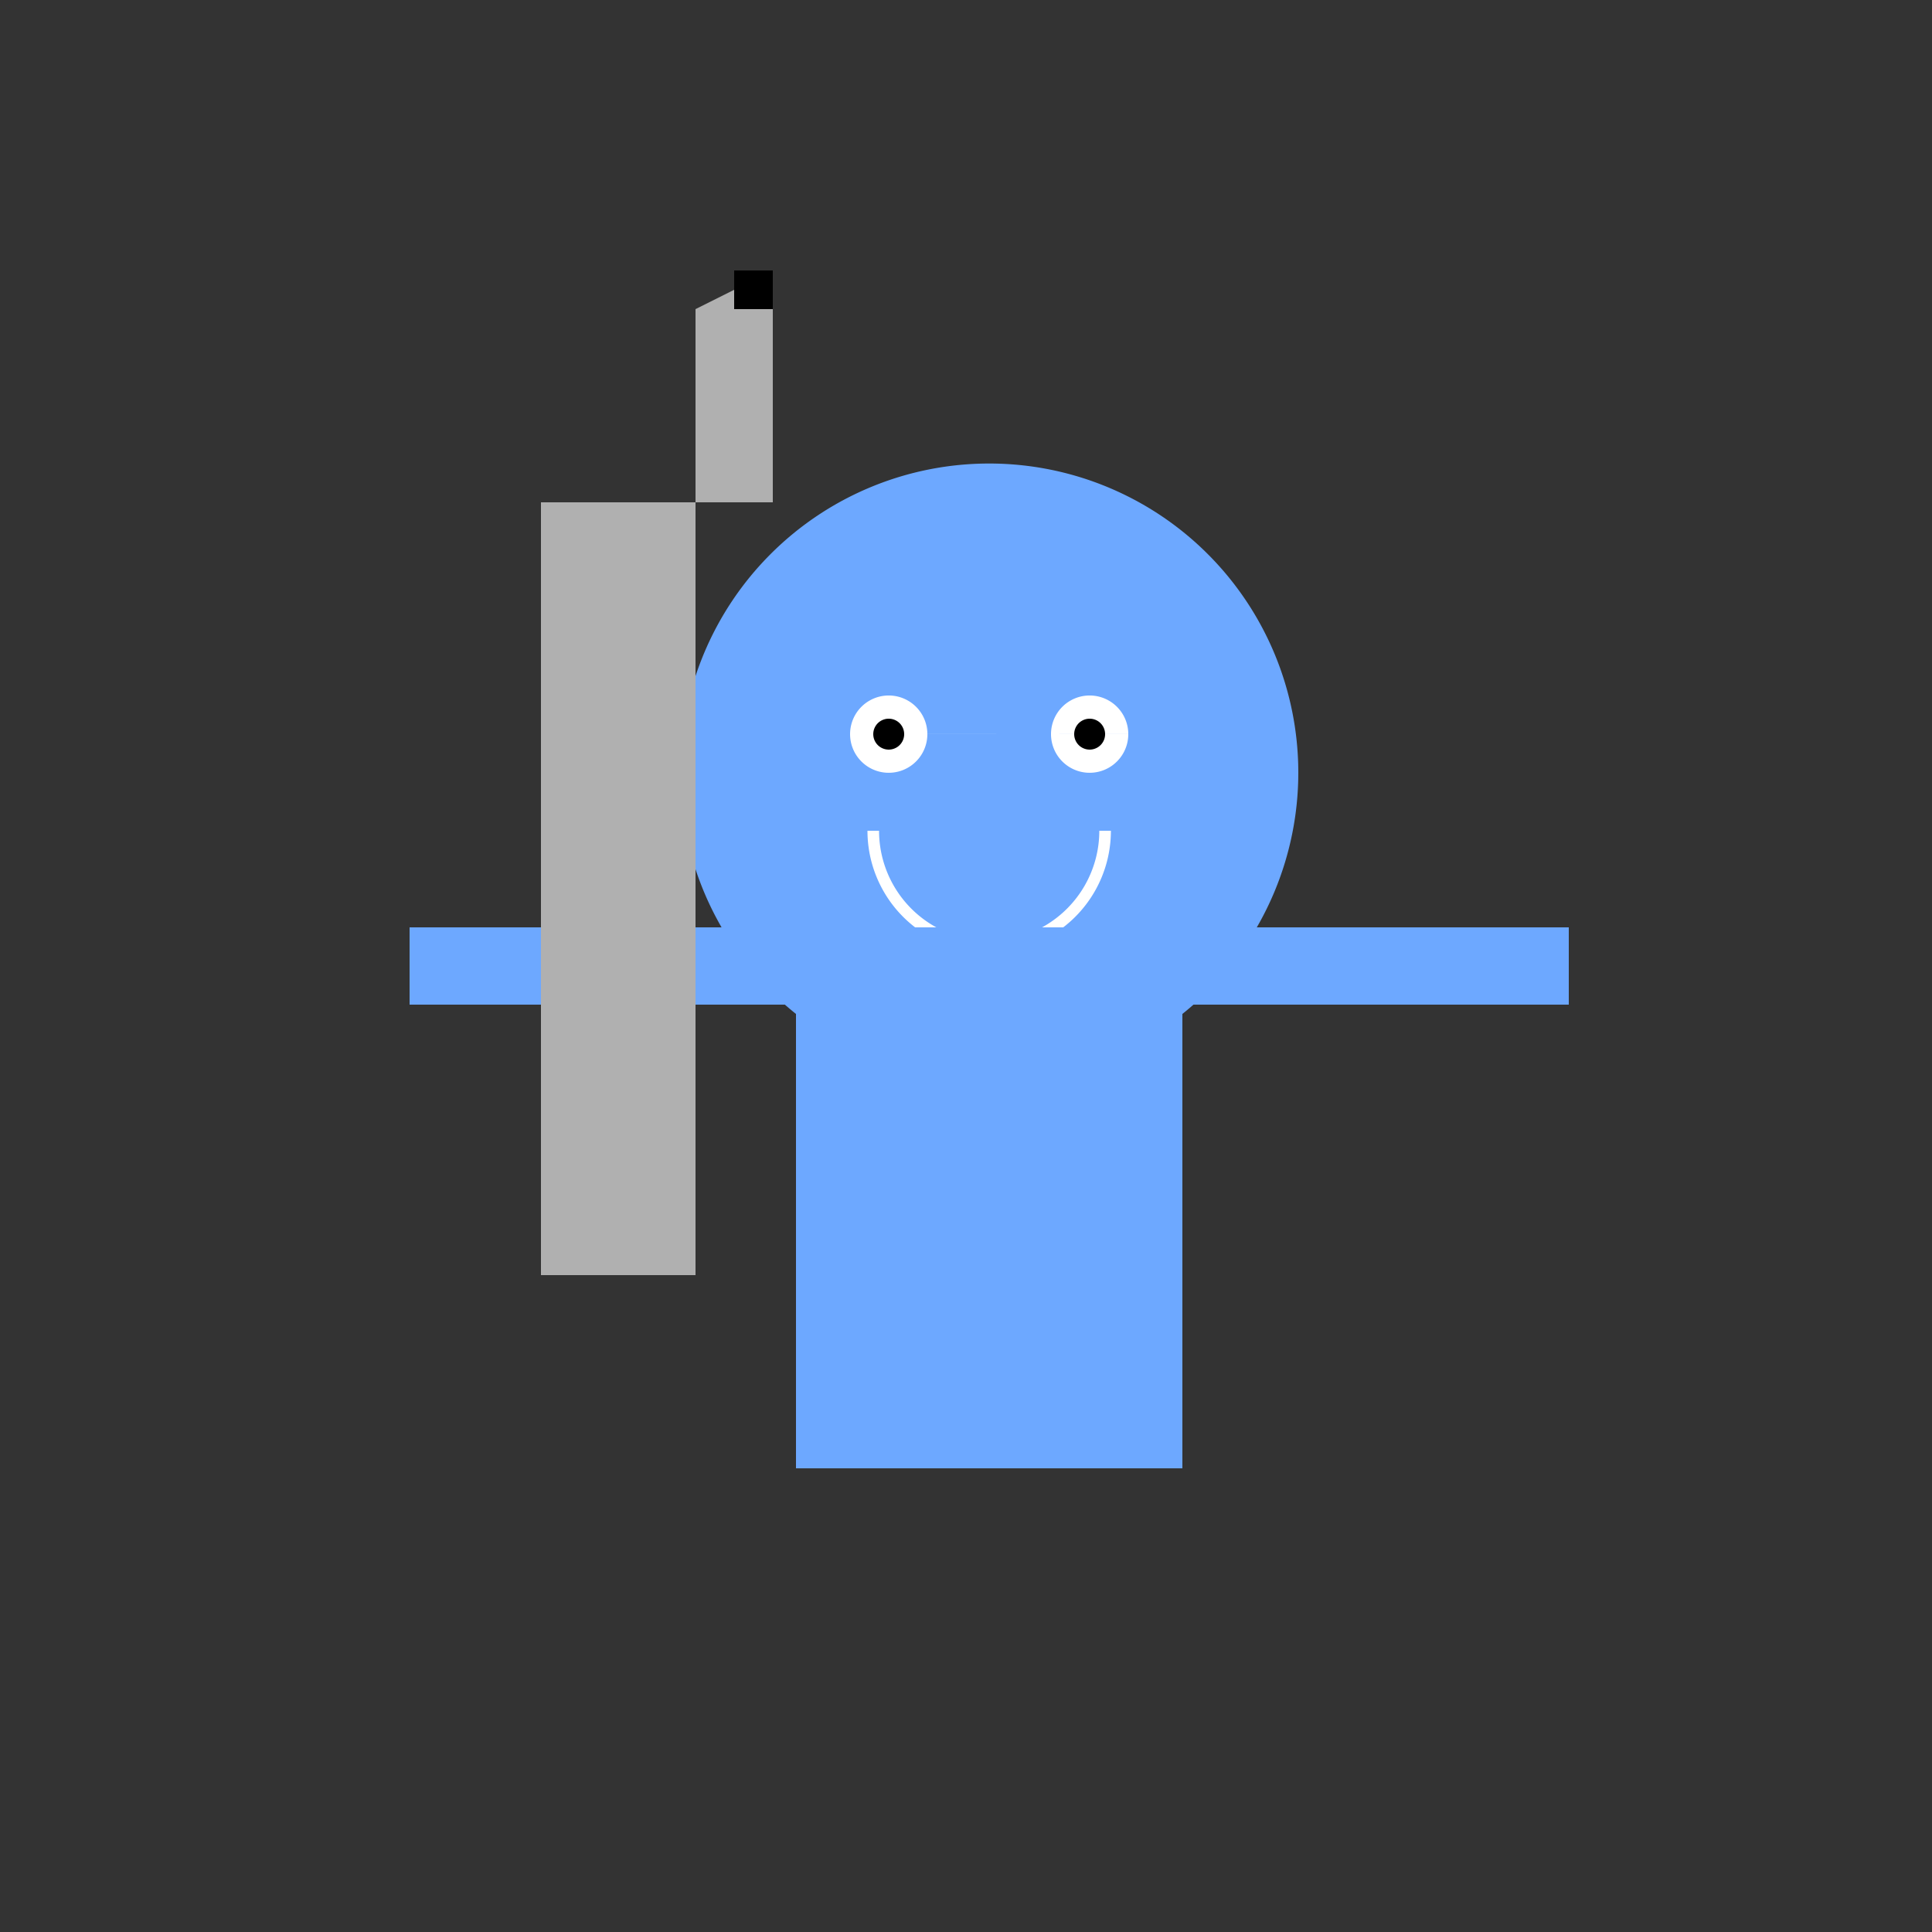
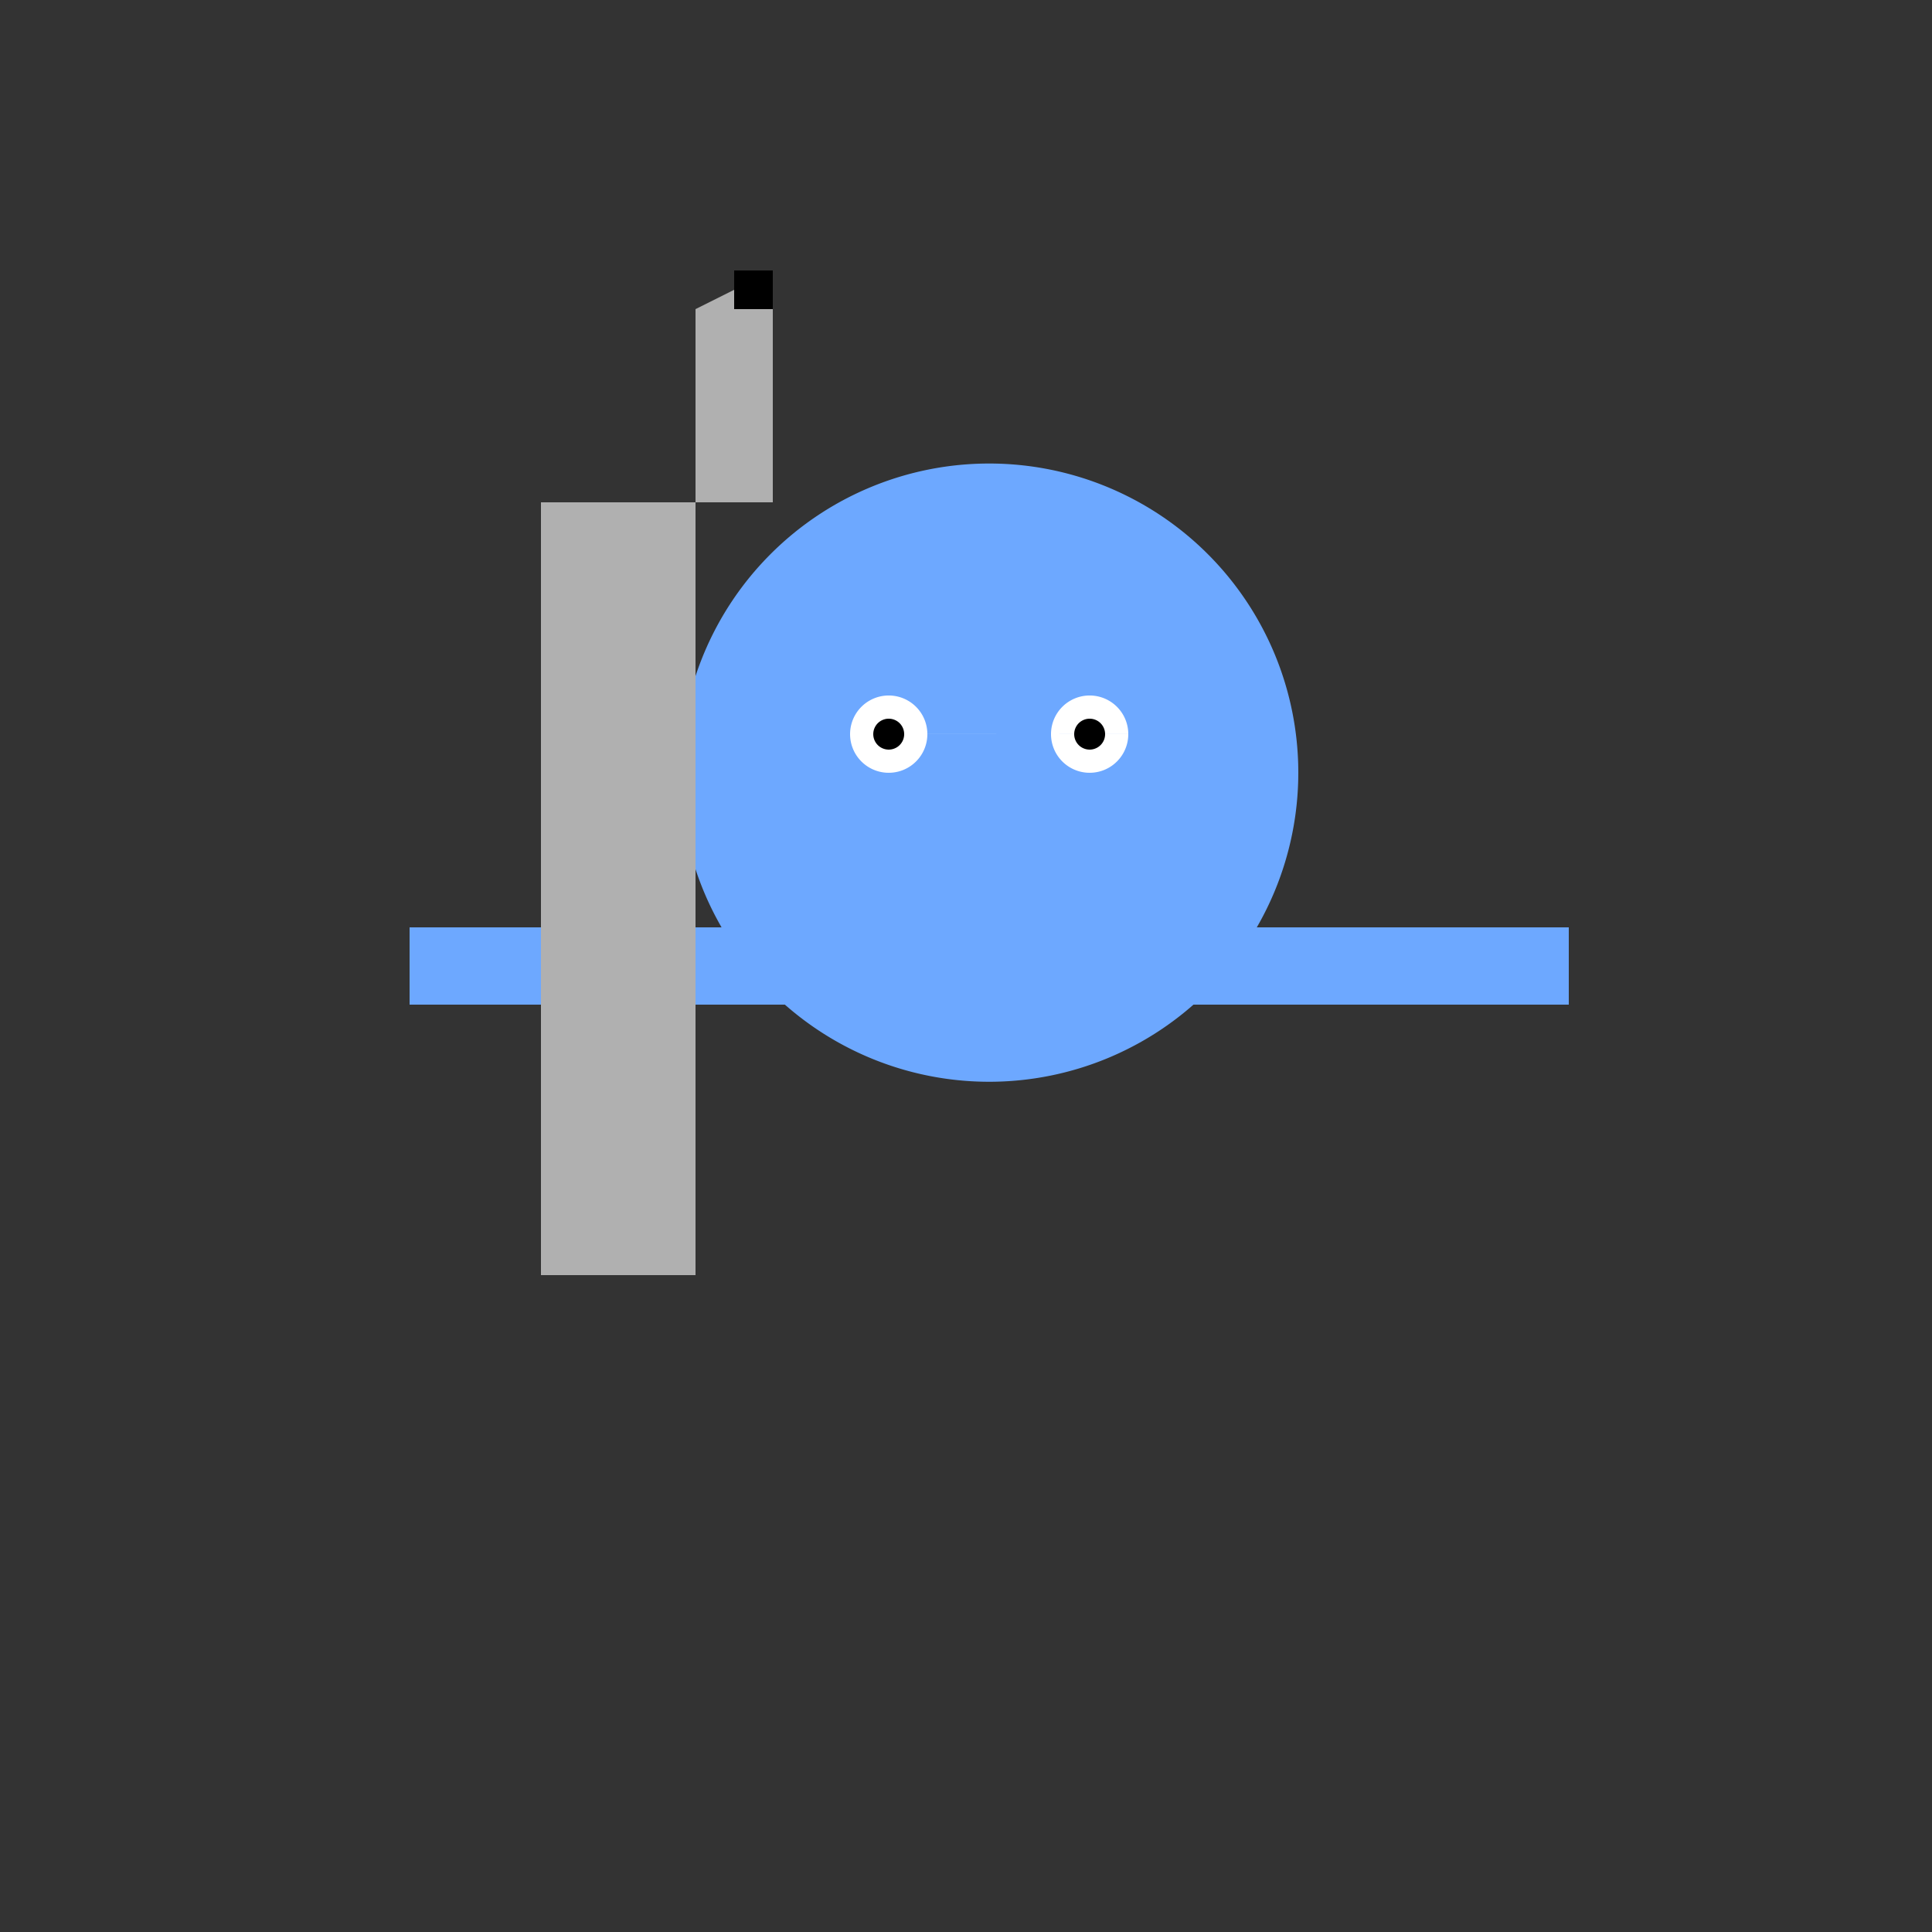
<svg xmlns="http://www.w3.org/2000/svg" width="500" height="500">
  <rect width="100%" height="100%" fill="#333333" stroke="none" />
  <defs />
  <g>
    <path fill="#6DA8FF" stroke="none" paint-order="stroke fill markers" d=" M 336 200 A 80 80 0 1 1 336 199.92" />
    <path fill="#FFFFFF" stroke="none" paint-order="stroke fill markers" d=" M 240 190 A 10 10 0 1 1 240 189.99 L 292 190 A 10 10 0 1 1 292 189.99" />
    <path fill="#000000" stroke="none" paint-order="stroke fill markers" d=" M 234 190 A 4 4 0 1 1 234 189.996 L 286 190 A 4 4 0 1 1 286 189.996" />
-     <path fill="none" stroke="#FFFFFF" paint-order="fill stroke markers" d=" M 286 215 A 30 30 0 0 1 226 215" stroke-miterlimit="10" stroke-width="3" stroke-dasharray="" />
-     <rect fill="#6DA8FF" stroke="none" x="206" y="240" width="100" height="140" />
    <rect fill="#6DA8FF" stroke="none" x="106" y="240" width="100" height="20" />
    <rect fill="#6DA8FF" stroke="none" x="306" y="240" width="100" height="20" />
    <rect fill="#B0B0B0" stroke="none" x="140" y="130" width="40" height="200" />
    <path fill="#B0B0B0" stroke="none" paint-order="stroke fill markers" d=" M 180 130 L 180 80 L 200 70 L 200 130 Z" />
    <rect fill="#000000" stroke="none" x="190" y="70" width="10" height="10" />
  </g>
</svg>